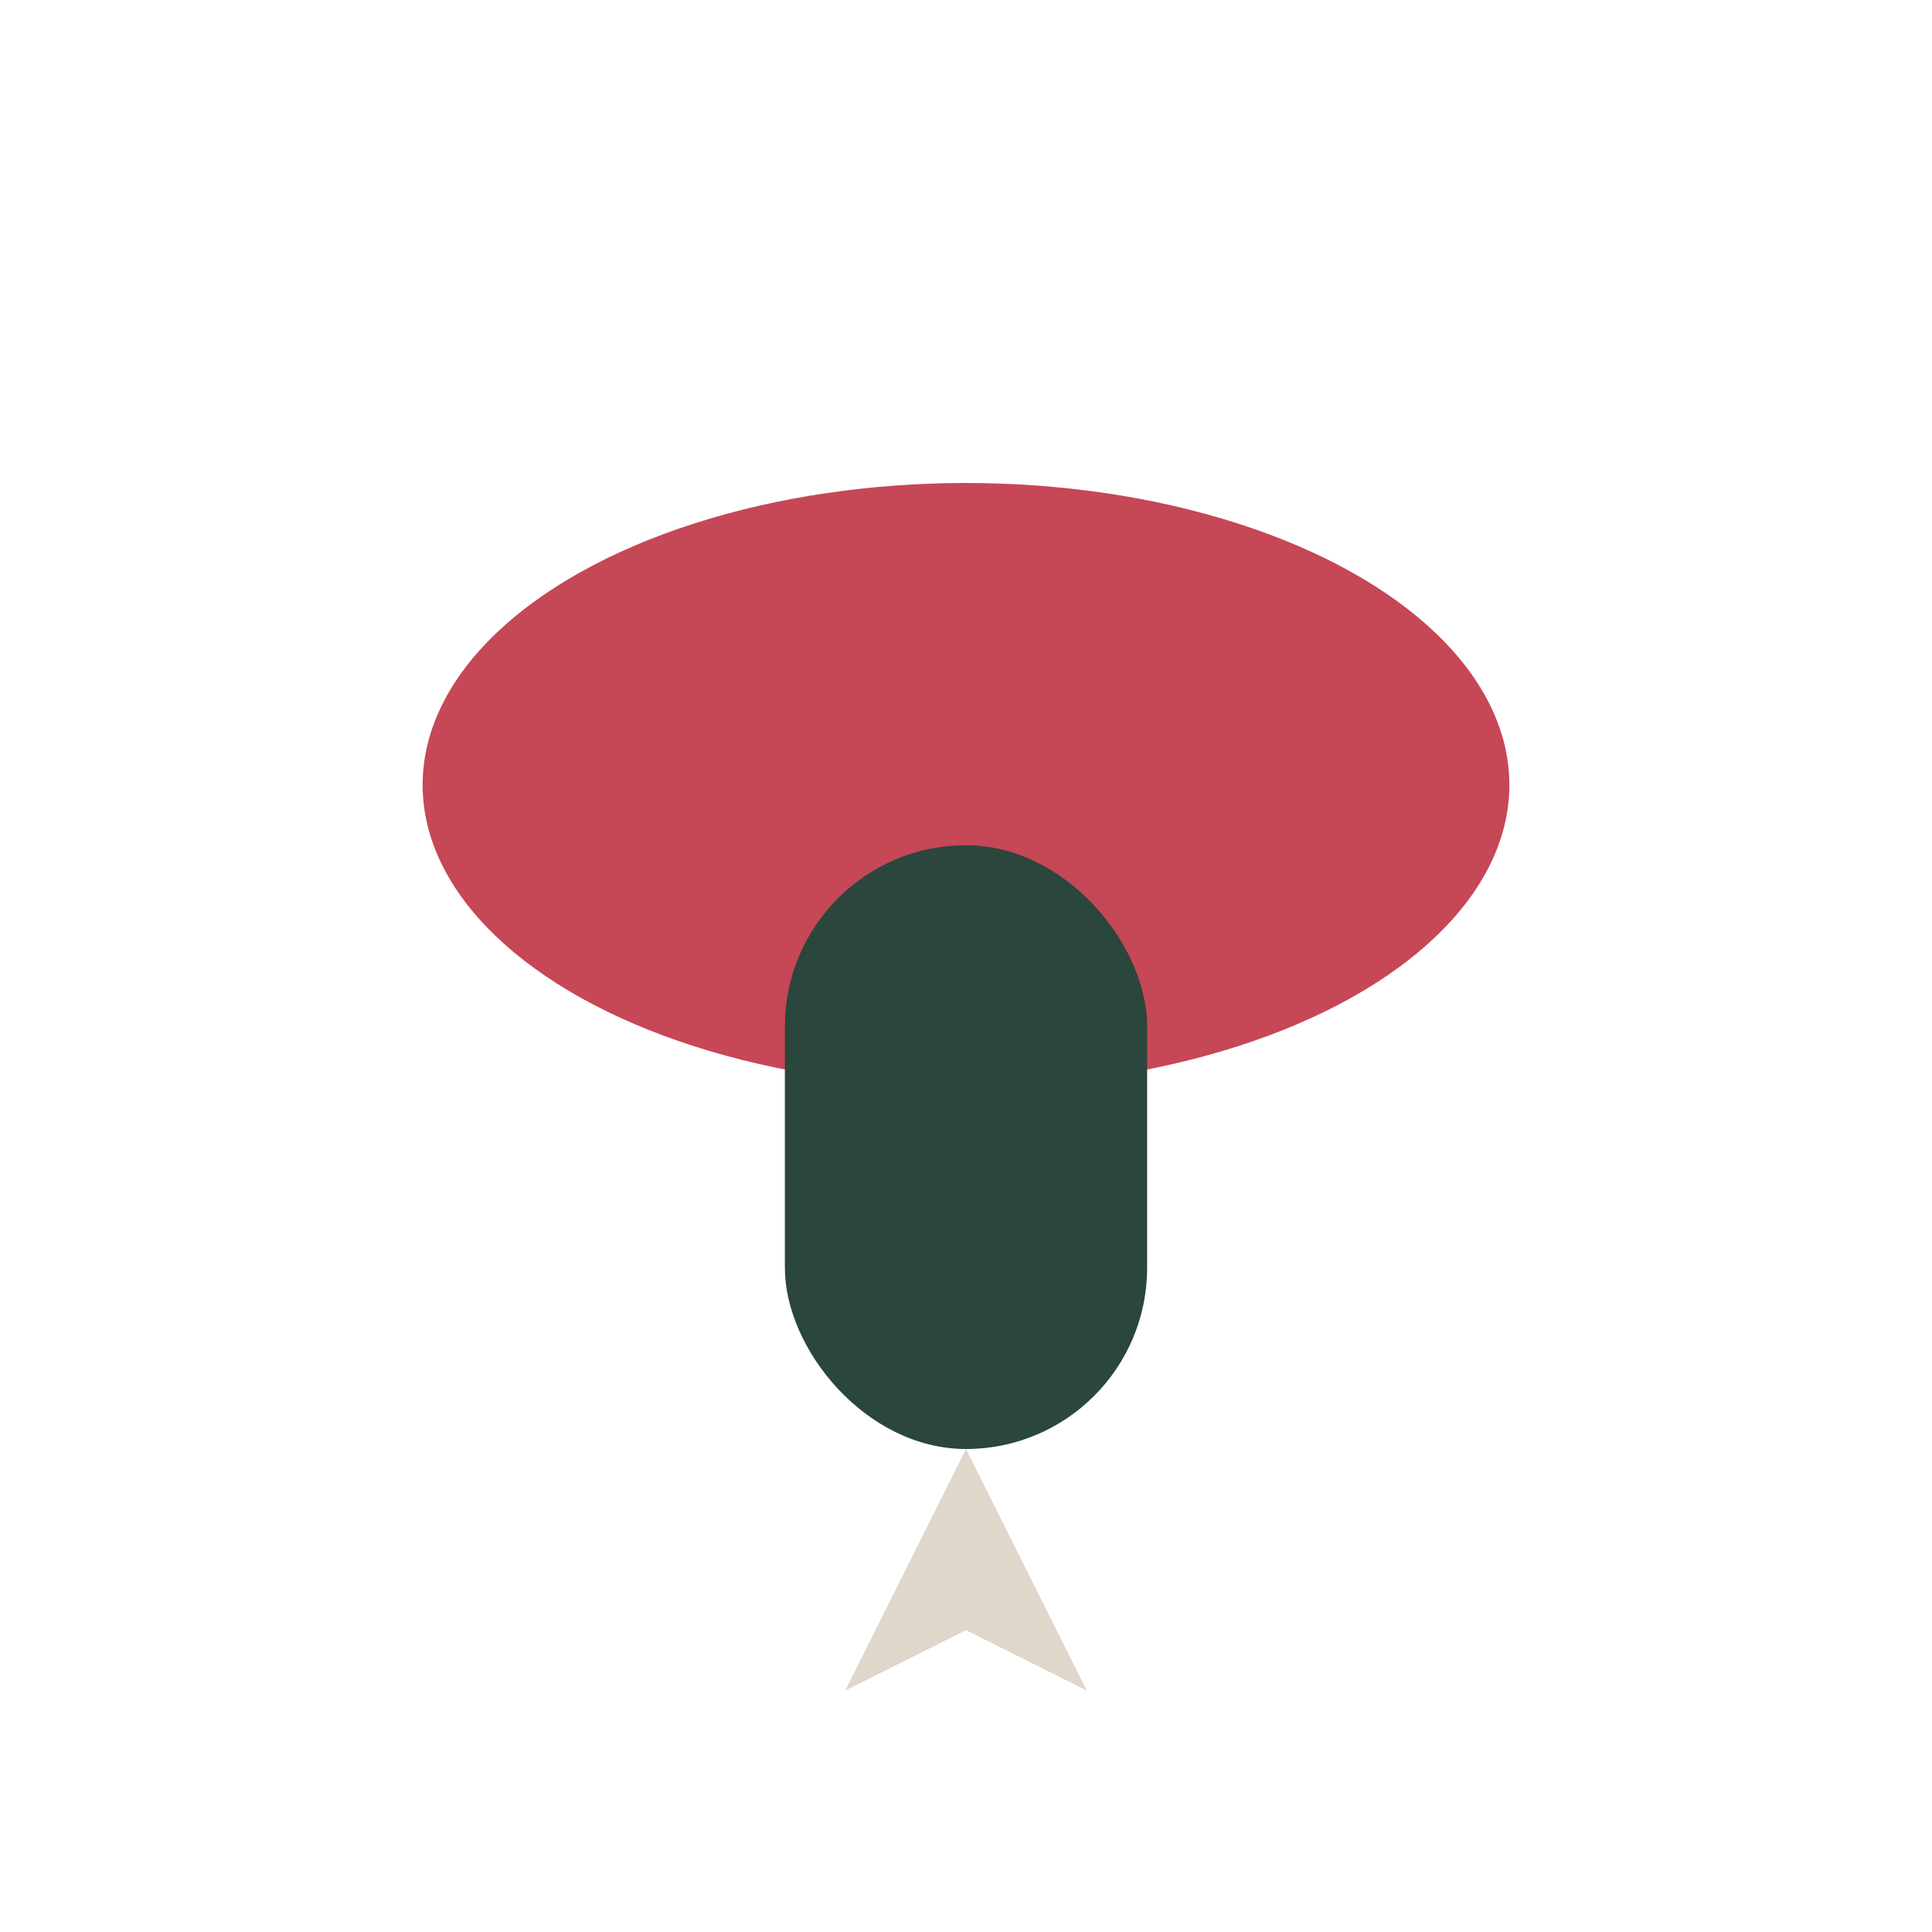
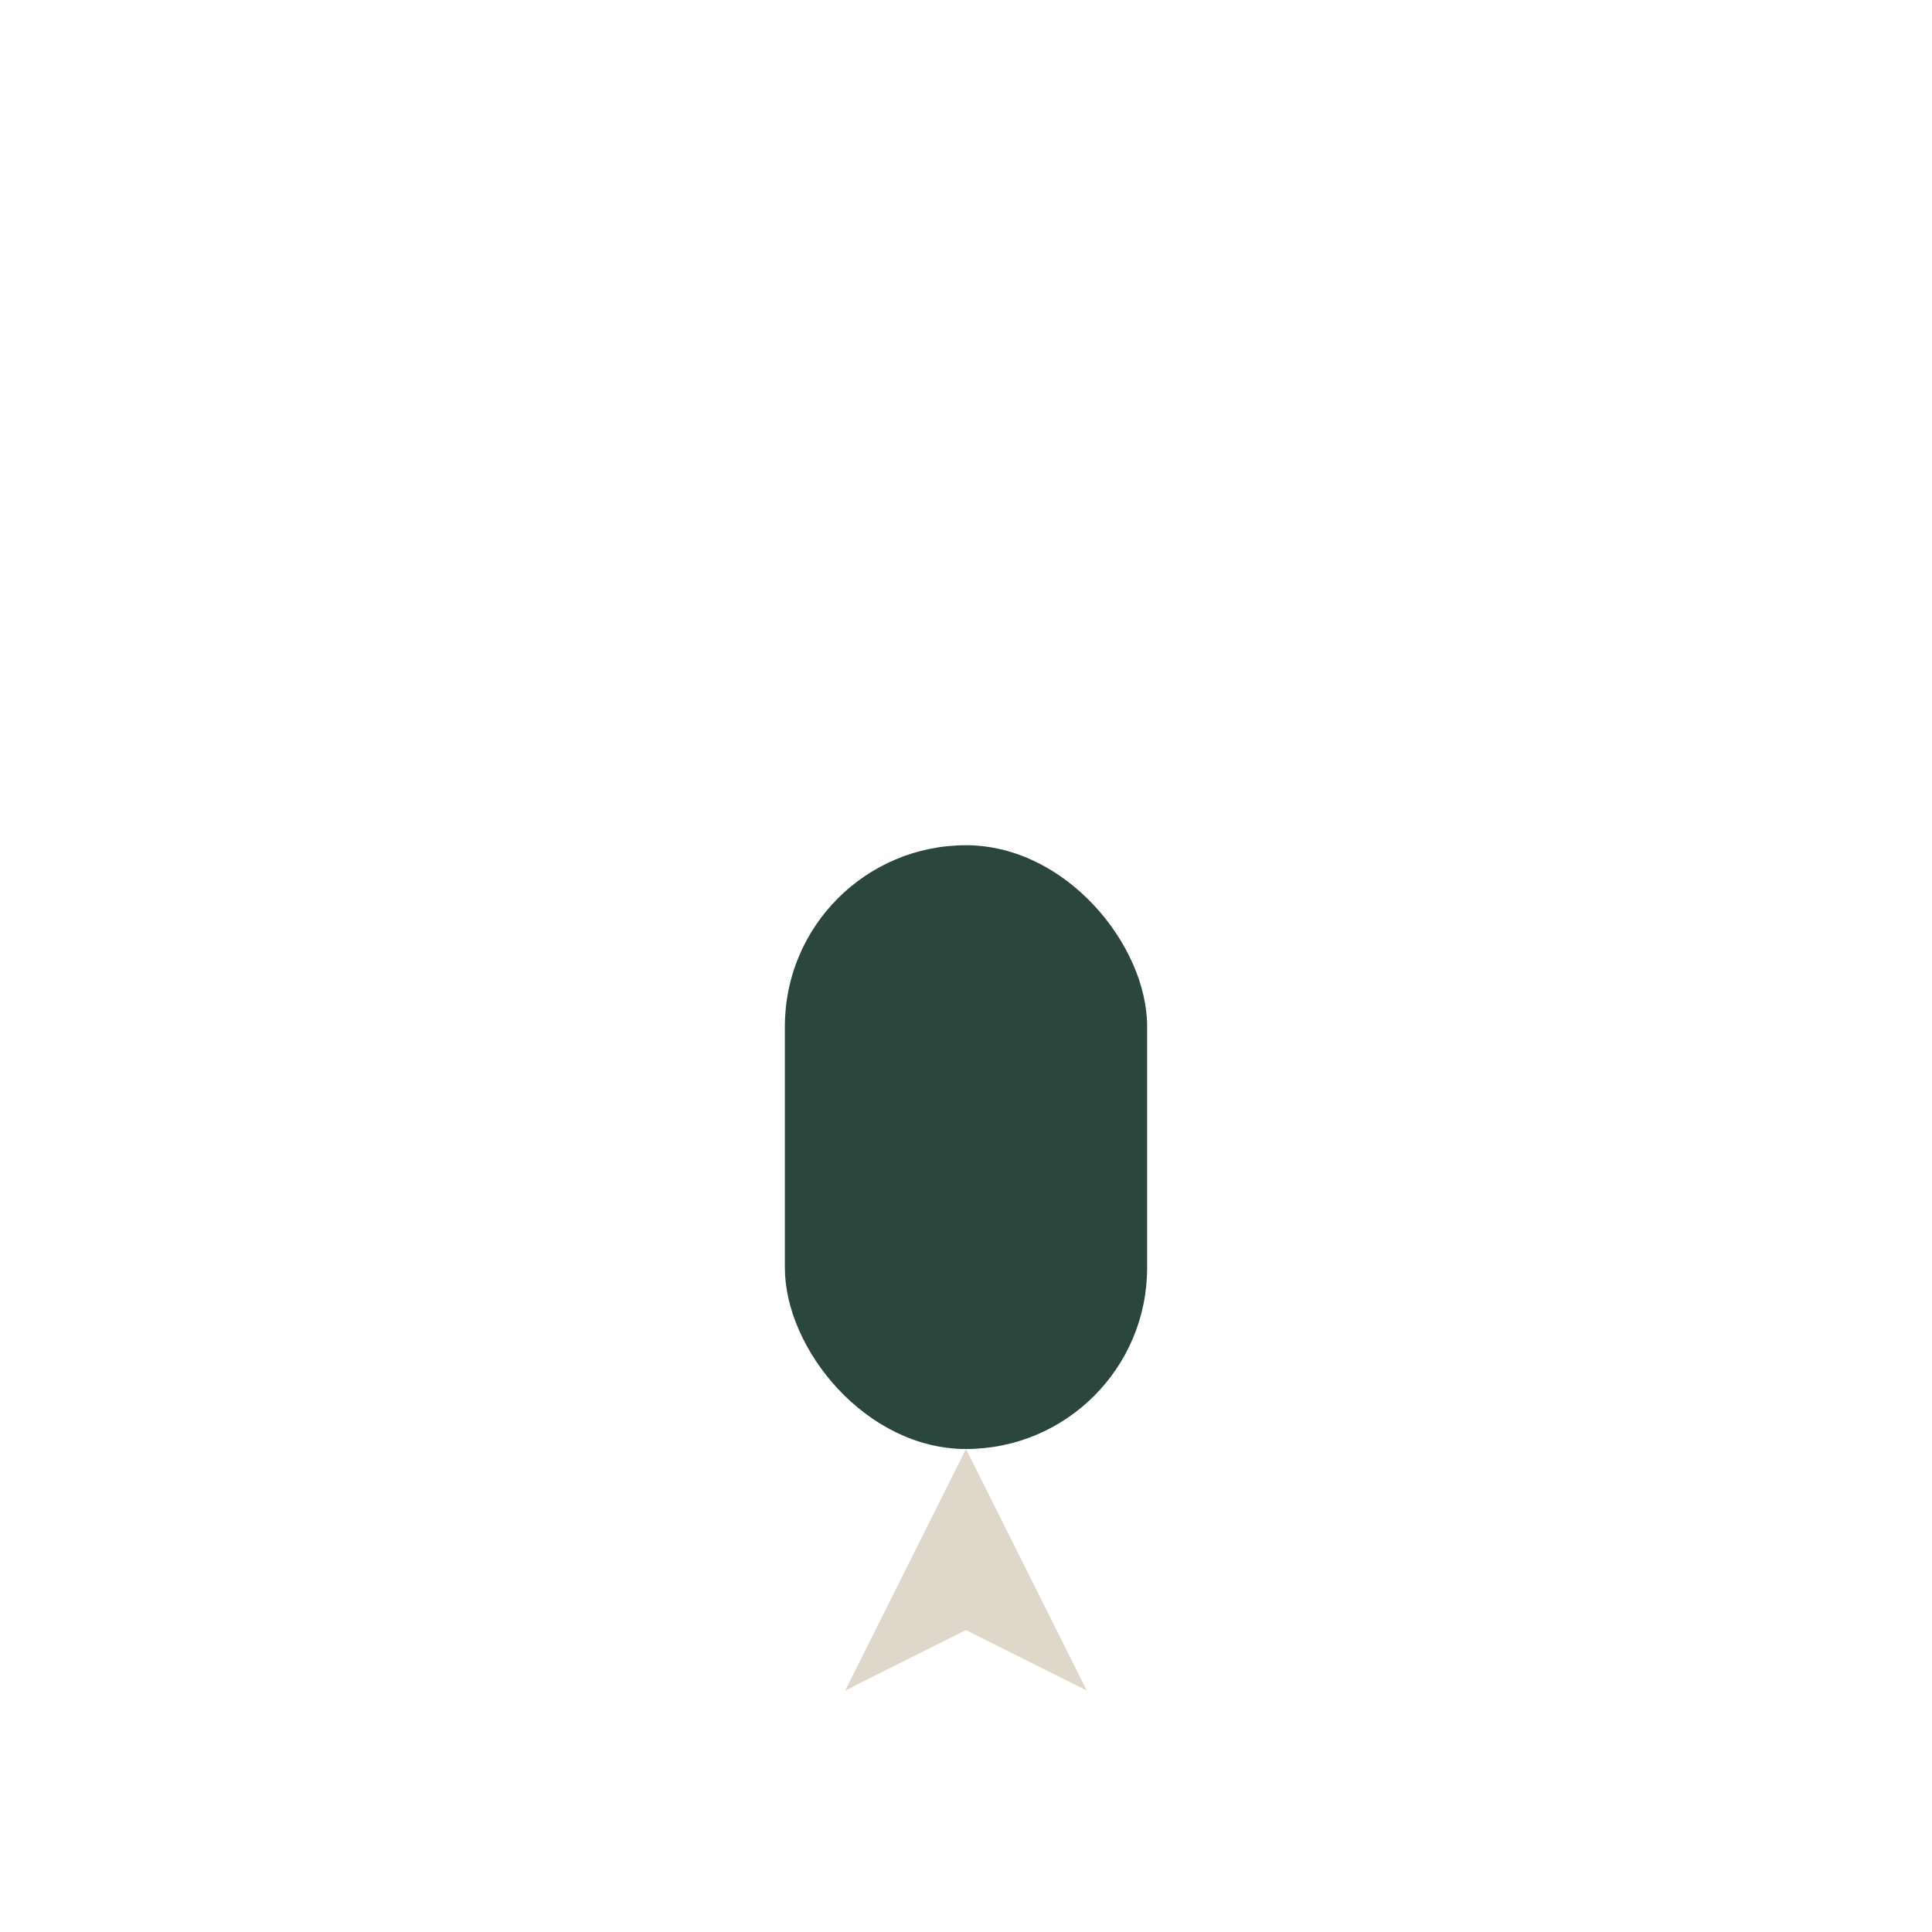
<svg xmlns="http://www.w3.org/2000/svg" width="32" height="32" viewBox="0 0 32 32">
-   <ellipse cx="16" cy="13" rx="9" ry="5" fill="#C64756" />
  <rect x="13" y="14" width="6" height="10" rx="3" fill="#2B463C" />
  <path d="M16 24l2 4-2-1-2 1 2-4z" fill="#DED7CA" />
</svg>